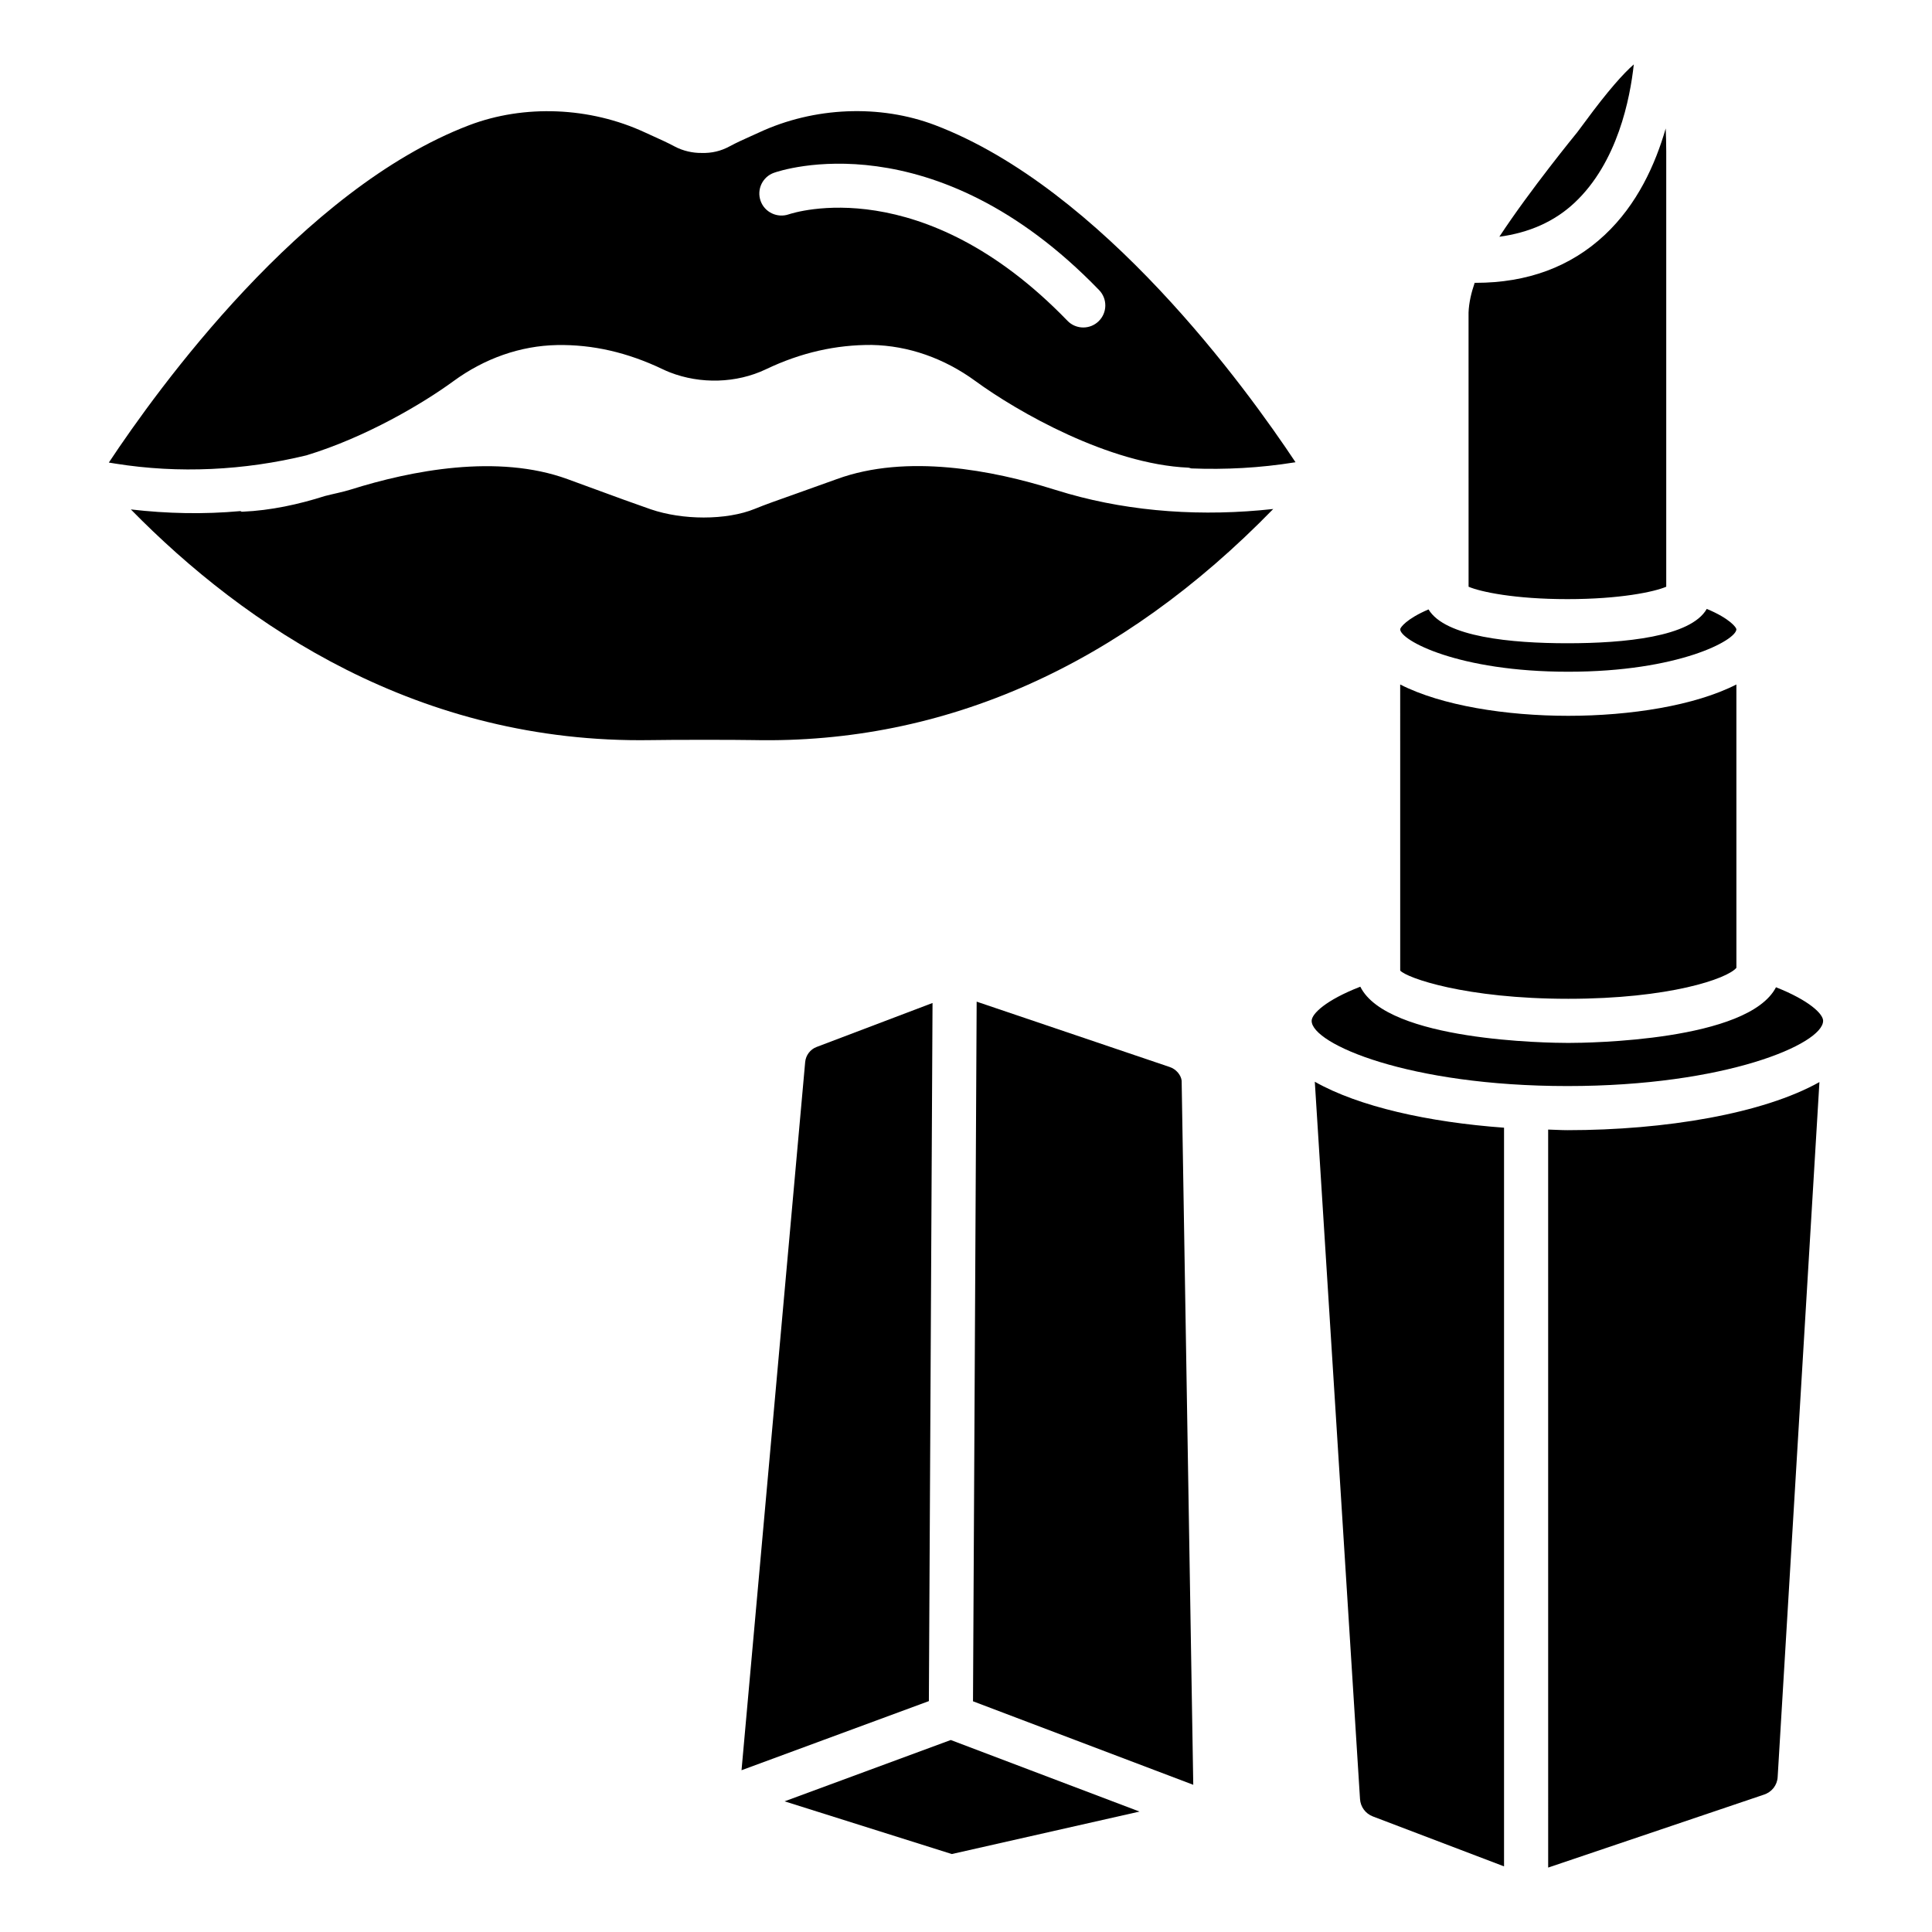
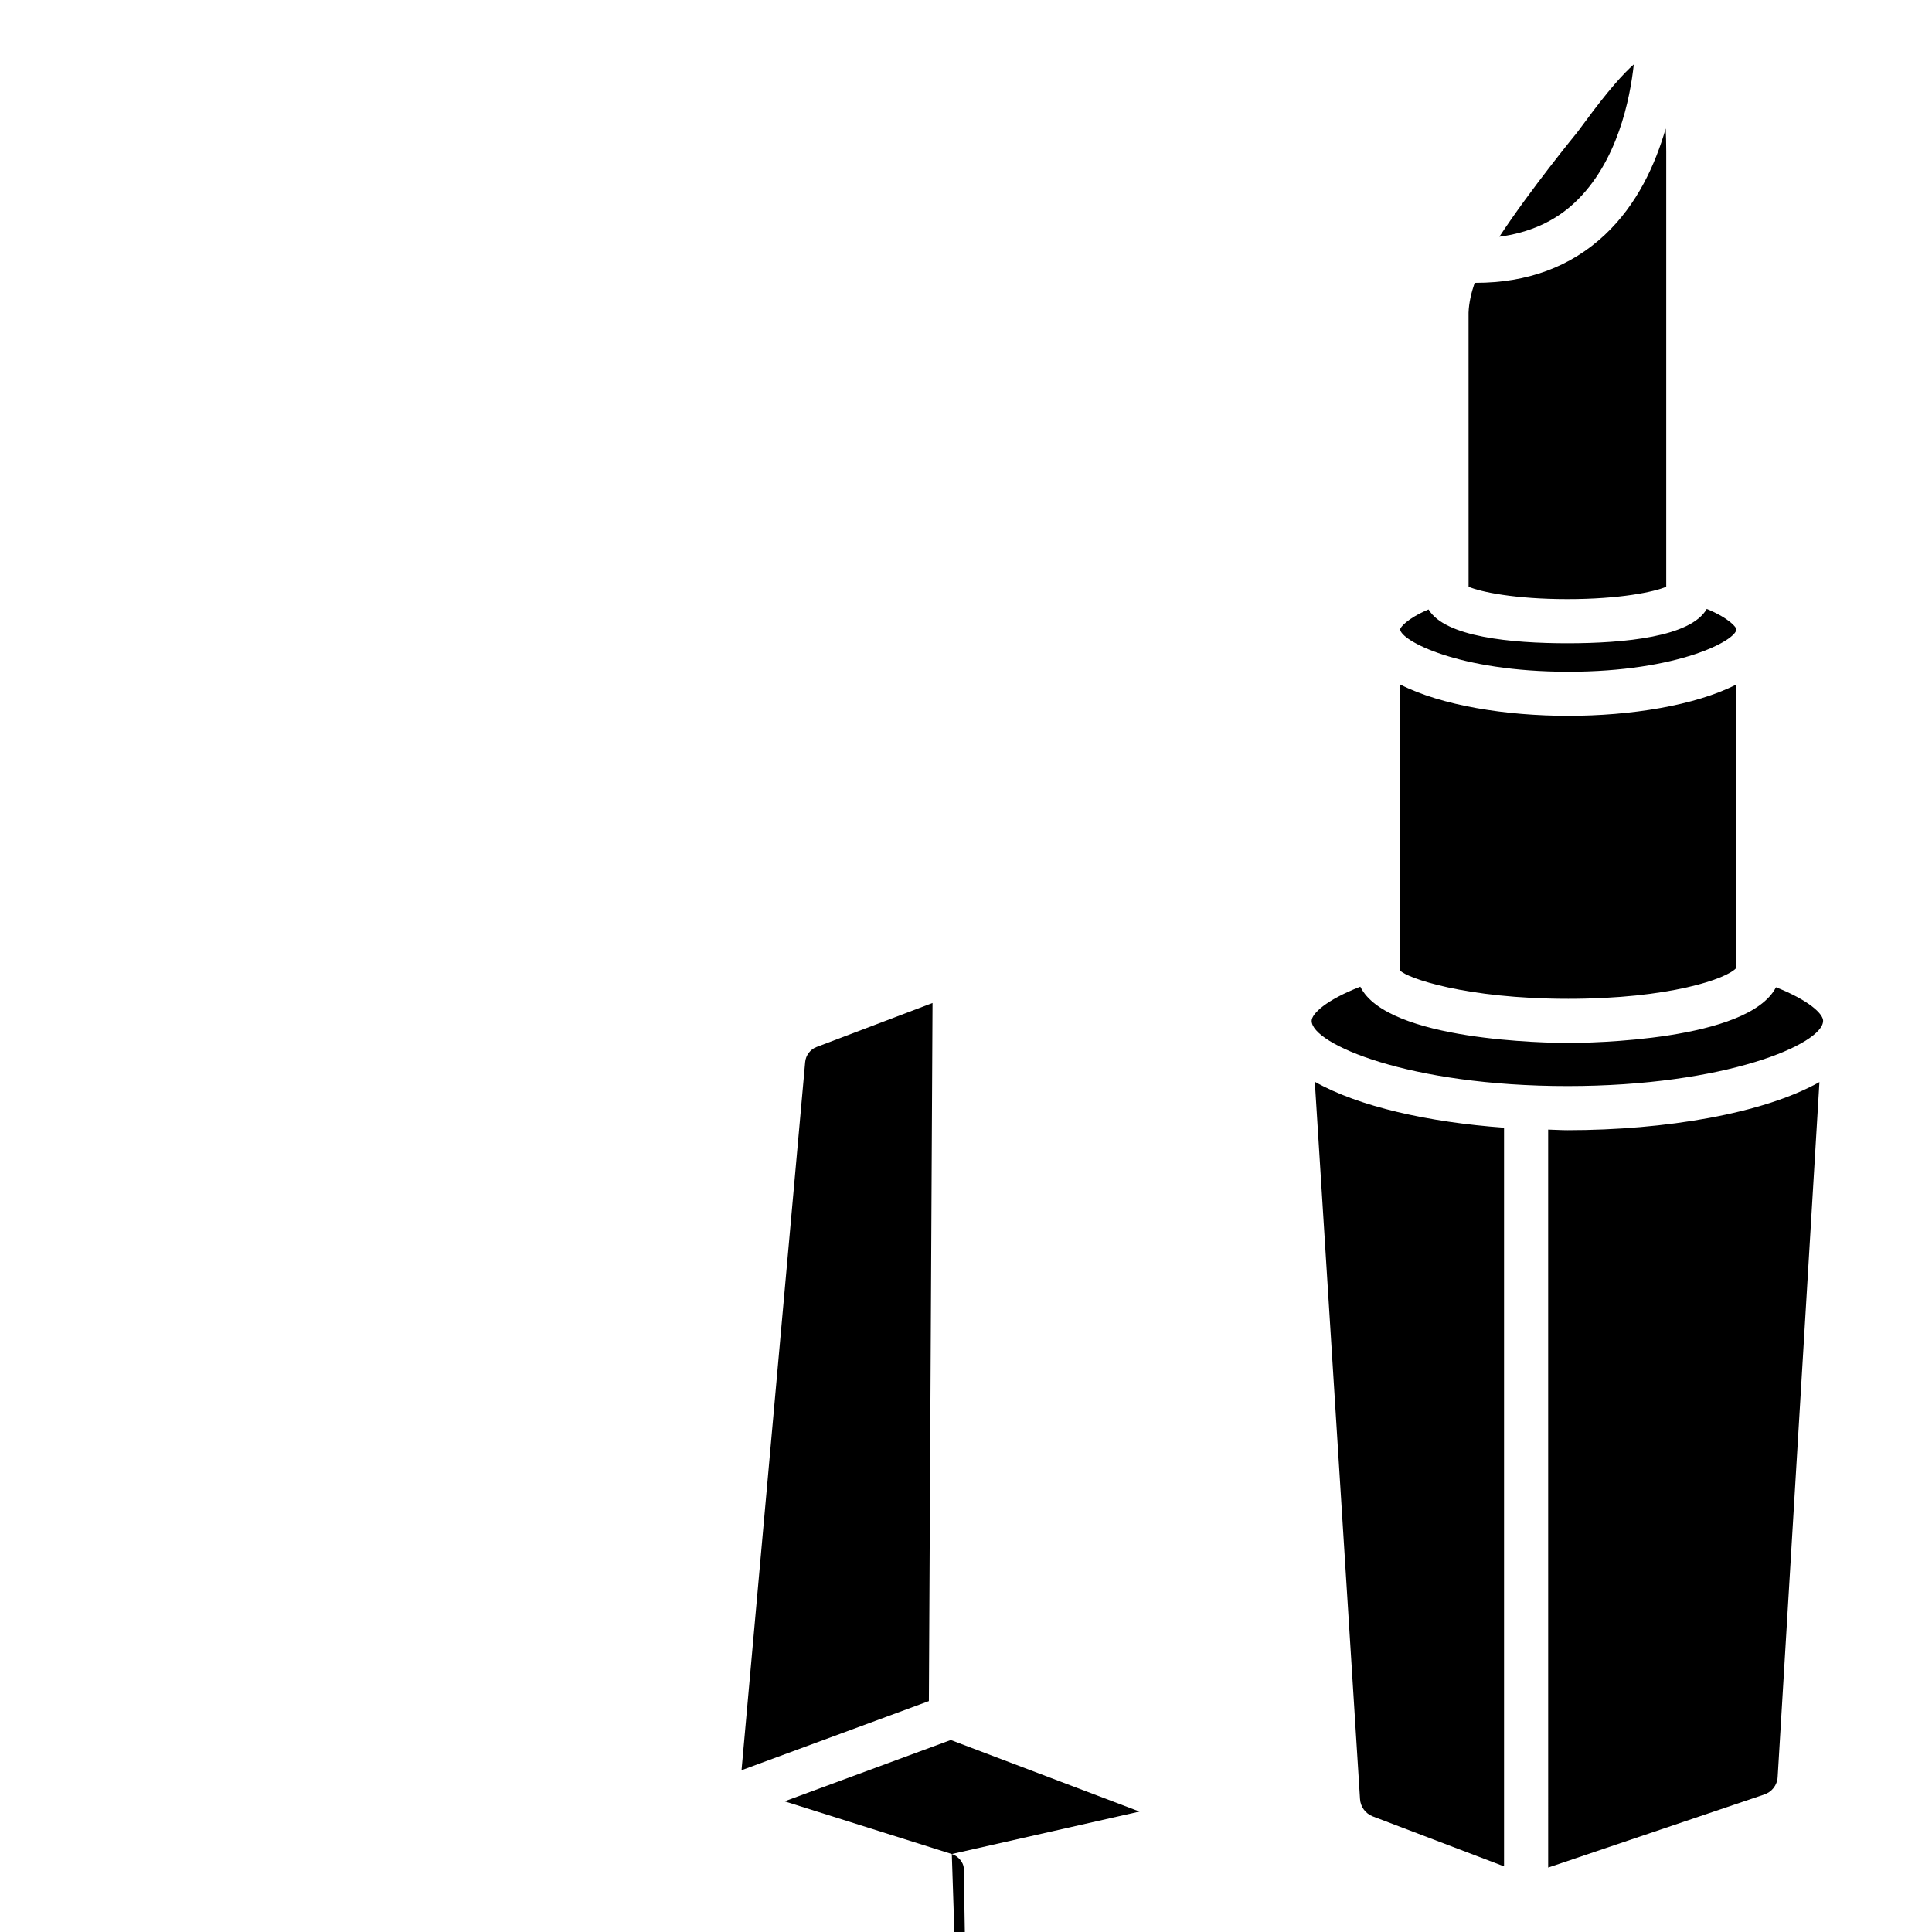
<svg xmlns="http://www.w3.org/2000/svg" fill="#000000" width="800px" height="800px" version="1.1" viewBox="144 144 512 512">
  <g>
    <path d="m561.96 179.09 2.004-2.684c6.262-8.523 10.309-12.973 13.008-15.336-0.973 8.961-4.266 25.965-15.715 36.676-5.348 5.012-12.074 7.938-19.914 8.992 8.18-12.461 20.355-27.324 20.617-27.648zm-27.156 39.855c0.086 0 0.176 0.008 0.262 0.008 13.699 0 25.18-4.25 34.18-12.672 8.672-8.117 13.43-18.73 16.184-28.242 0.074 1.887 0.141 3.805 0.141 6.07v115.38c-3.184 1.367-12.281 3.285-26.191 3.285s-23.004-1.918-26.191-3.285l-0.008-72.645c0.102-2.688 0.746-5.336 1.625-7.898zm-12.23 86.555c4.375 7.293 21.82 8.969 36.809 8.969 15.09 0 32.711-1.684 36.93-9.105 6.133 2.555 7.848 4.953 7.848 5.398 0 2.894-15.32 11.254-44.551 11.254s-44.543-8.359-44.543-11.254c0-0.43 1.633-2.754 7.508-5.262zm-7.508 19.898c10.98 5.609 28.098 8.301 44.543 8.301 16.449 0 33.57-2.695 44.551-8.305l0.004 75.086c-2.379 2.883-17.766 8.211-44.551 8.211-27.324 0-42.863-5.562-44.543-7.484zm27.52 313.21-34.777-13.238c-1.934-0.734-3.262-2.535-3.391-4.606l-11.98-190.09c11.641 6.594 30.078 10.719 50.148 12.18zm72.512-23.668c-0.121 2.152-1.531 3.981-3.676 4.672l-57.141 19.316-0.004-195.58c1.707 0.035 3.394 0.16 5.106 0.16 25.965 0 51.902-4.391 66.785-12.746zm12.043-200.37c-0.078 6.098-25.781 17.246-67.758 17.246-42.051 0-67.781-11.188-67.781-17.277 0-1.879 3.797-5.519 12.895-9.055 7.148 14.406 49.844 14.902 55.117 14.902 5.254 0 47.676-0.496 55.043-14.754 8.793 3.484 12.469 7.039 12.492 8.883z" />
-     <path d="m357.38 425.45c0.164-1.785 1.344-3.352 3-3.981l30.75-11.668-0.969 185.01-49.648 18.316zm38.859 209.89-44.316-13.969 44.039-16.25 50.023 18.965zm5.617-40.48 0.969-185.41 51.152 17.316c1.746 0.562 3.035 2.203 3.172 3.644l3.078 186.58z" />
-     <path d="m225.21 264.67c15.75-4.789 30.875-13.746 38.926-19.637 8.316-6.09 17.816-9.402 27.461-9.59 9.477-0.18 18.746 1.973 27.977 6.383 0.629 0.309 1.281 0.586 1.941 0.848 8.137 3.172 17.637 2.902 25.414-0.789 9.359-4.484 18.695-6.531 28.105-6.473 9.645 0.188 19.137 3.488 27.469 9.574 11.074 8.098 35.402 22.031 56.375 22.945 0.293 0.012 0.543 0.148 0.824 0.203 9.012 0.355 18.199-0.121 27.363-1.598l0.258-0.043c-12.957-19.516-51.227-72.453-95.52-89.332-14.637-5.562-32.07-4.836-46.633 1.941l-2.144 0.969c-1.828 0.824-3.891 1.746-5.691 2.723-2.242 1.215-4.703 1.836-7.477 1.738-2.195 0.031-4.844-0.516-7.094-1.73-1.836-0.988-3.922-1.926-5.766-2.758l-2.07-0.945c-14.578-6.769-32.012-7.477-46.641-1.898-44.277 16.902-82.508 69.859-95.441 89.383l1.723 0.277c16.859 2.699 34.188 1.805 50.641-2.191zm123.9-74.879c1.695-0.613 42.277-14.324 86.168 31.09 2.242 2.316 2.184 6.016-0.137 8.258-1.133 1.102-2.602 1.648-4.062 1.648-1.523 0-3.059-0.594-4.199-1.785-38.43-39.742-72.438-28.668-73.891-28.188-3.008 1.02-6.367-0.555-7.43-3.598-1.055-3.039 0.52-6.348 3.551-7.426z" />
-     <path d="m343.66 340.13c50.73 1.055 97.359-19.746 137.76-61.242-18.621 2.051-37.258 0.809-54.273-4.035l-3.961-1.184c-15.941-5-38.836-9.5-57.426-2.699l-11 3.938c-4.453 1.574-7.973 2.812-10.691 3.93-3.75 1.543-8.594 2.309-13.574 2.309-4.836 0-9.801-0.727-14.039-2.176-3.938-1.355-9.223-3.285-16.414-5.93l-5.609-2.055c-18.59-6.793-41.504-2.273-57.434 2.738-2.266 0.707-4.586 1.129-6.879 1.723-7.012 2.238-14.406 3.832-21.758 4.156-0.09 0.008-0.18 0.008-0.27 0.008-0.156 0-0.254-0.152-0.41-0.164-9.672 0.883-19.375 0.676-29.004-0.441 30.266 30.875 76.355 62.129 137.79 61.133 4.629-0.098 22.68-0.105 27.199-0.008z" />
+     <path d="m357.38 425.45c0.164-1.785 1.344-3.352 3-3.981l30.75-11.668-0.969 185.01-49.648 18.316zm38.859 209.89-44.316-13.969 44.039-16.25 50.023 18.965zc1.746 0.562 3.035 2.203 3.172 3.644l3.078 186.58z" />
  </g>
</svg>